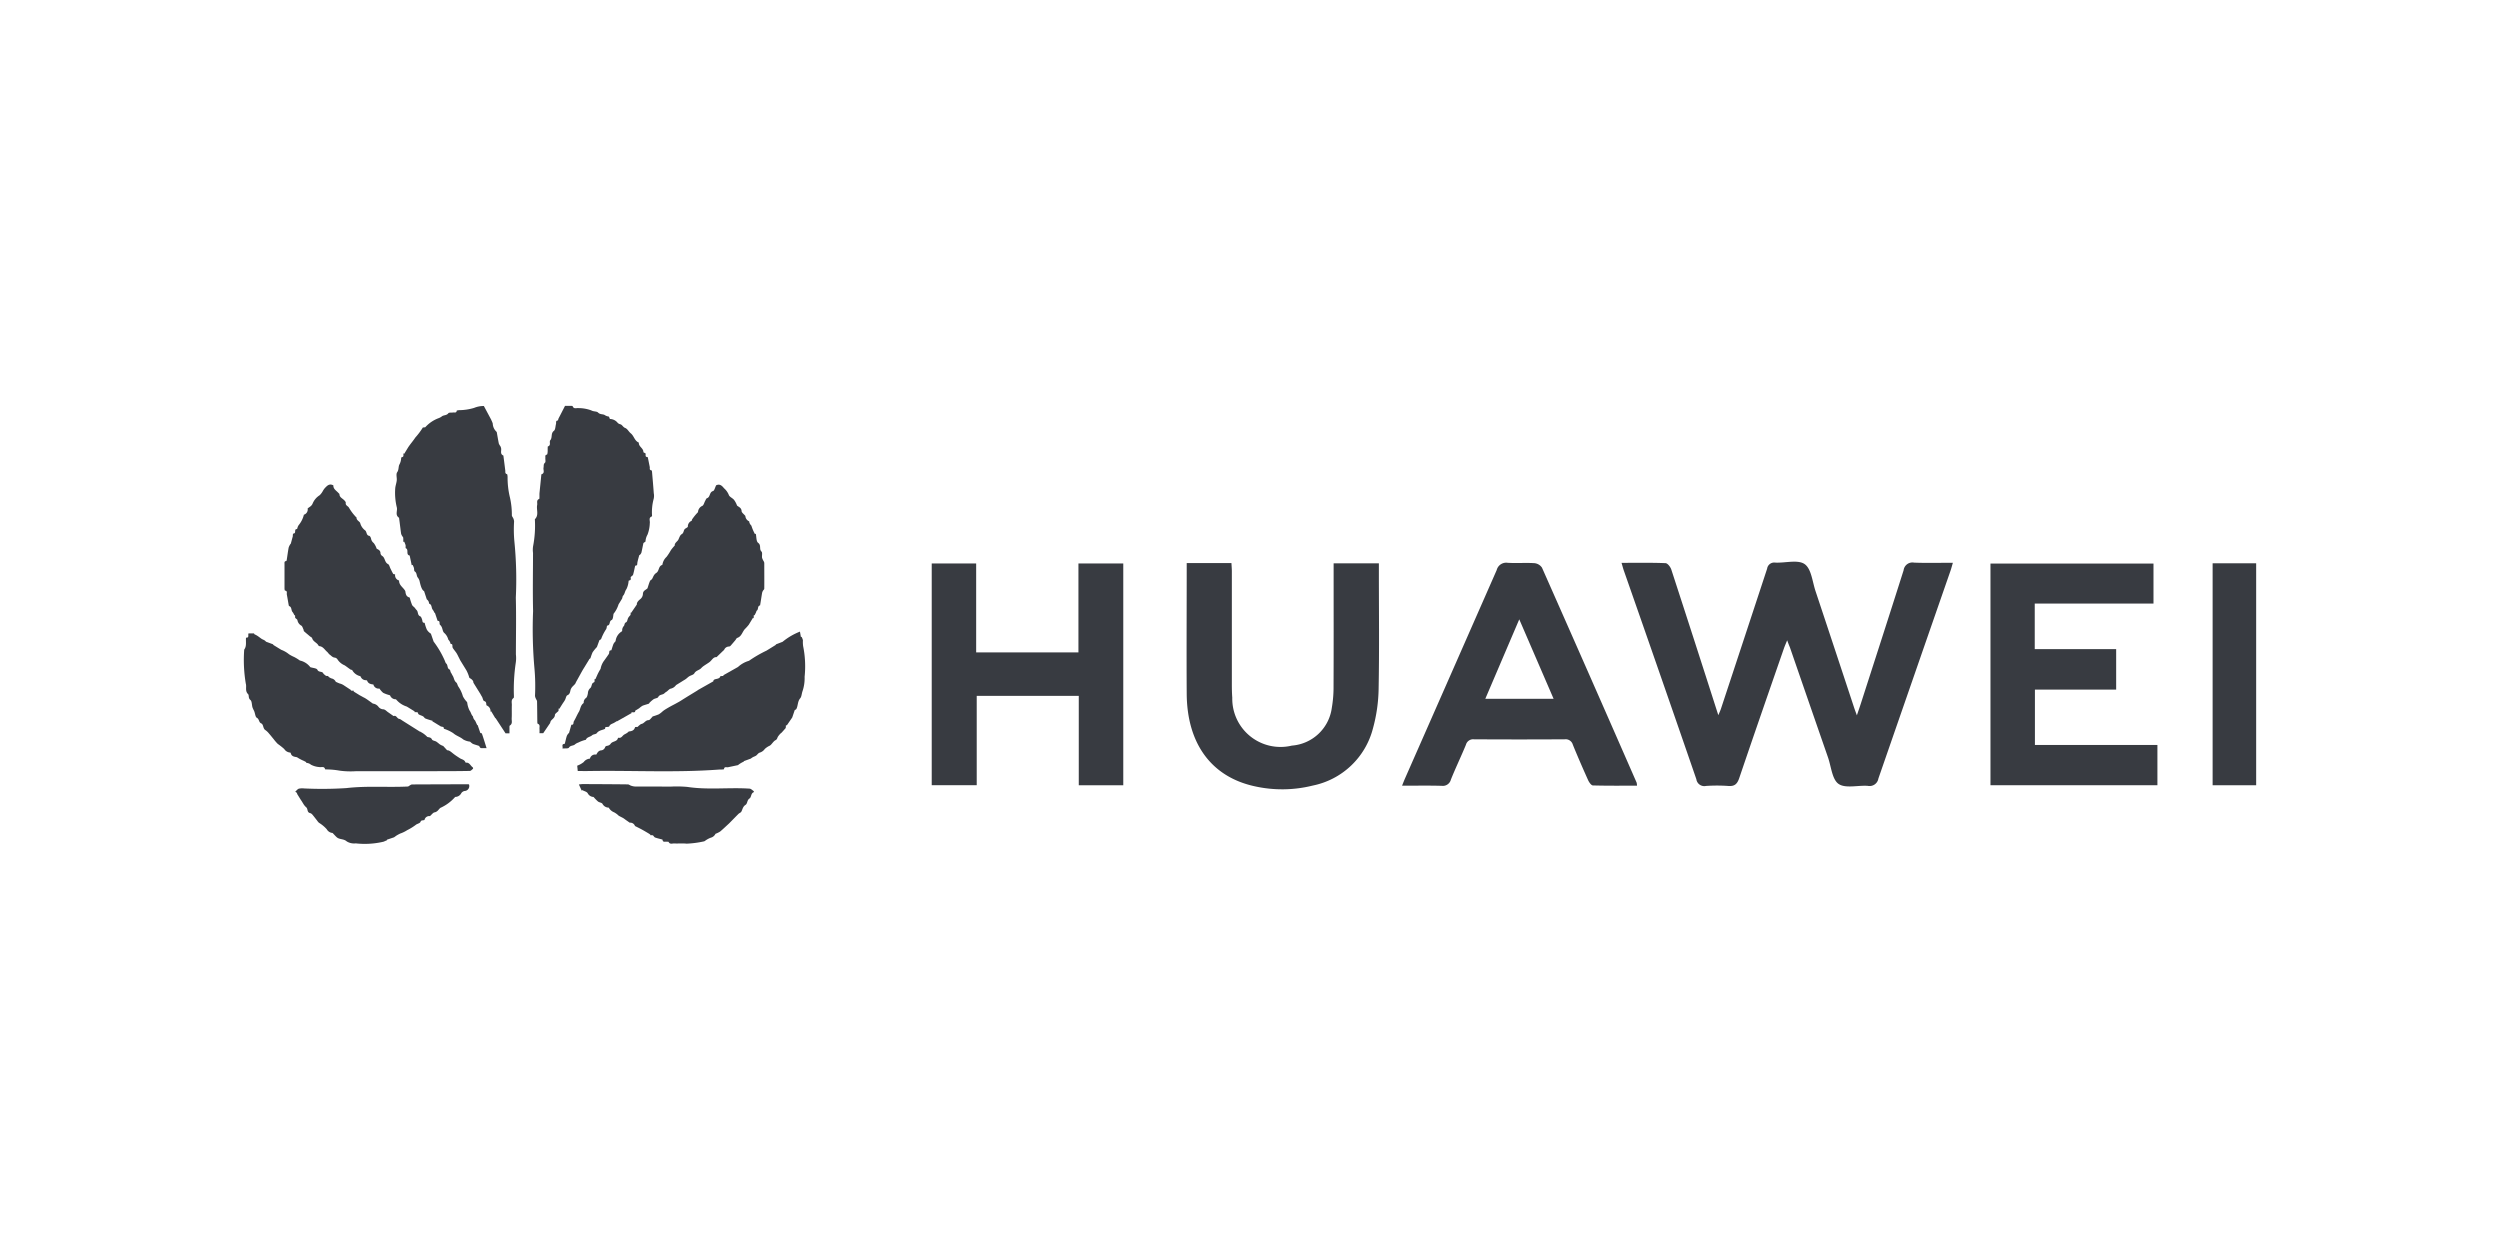
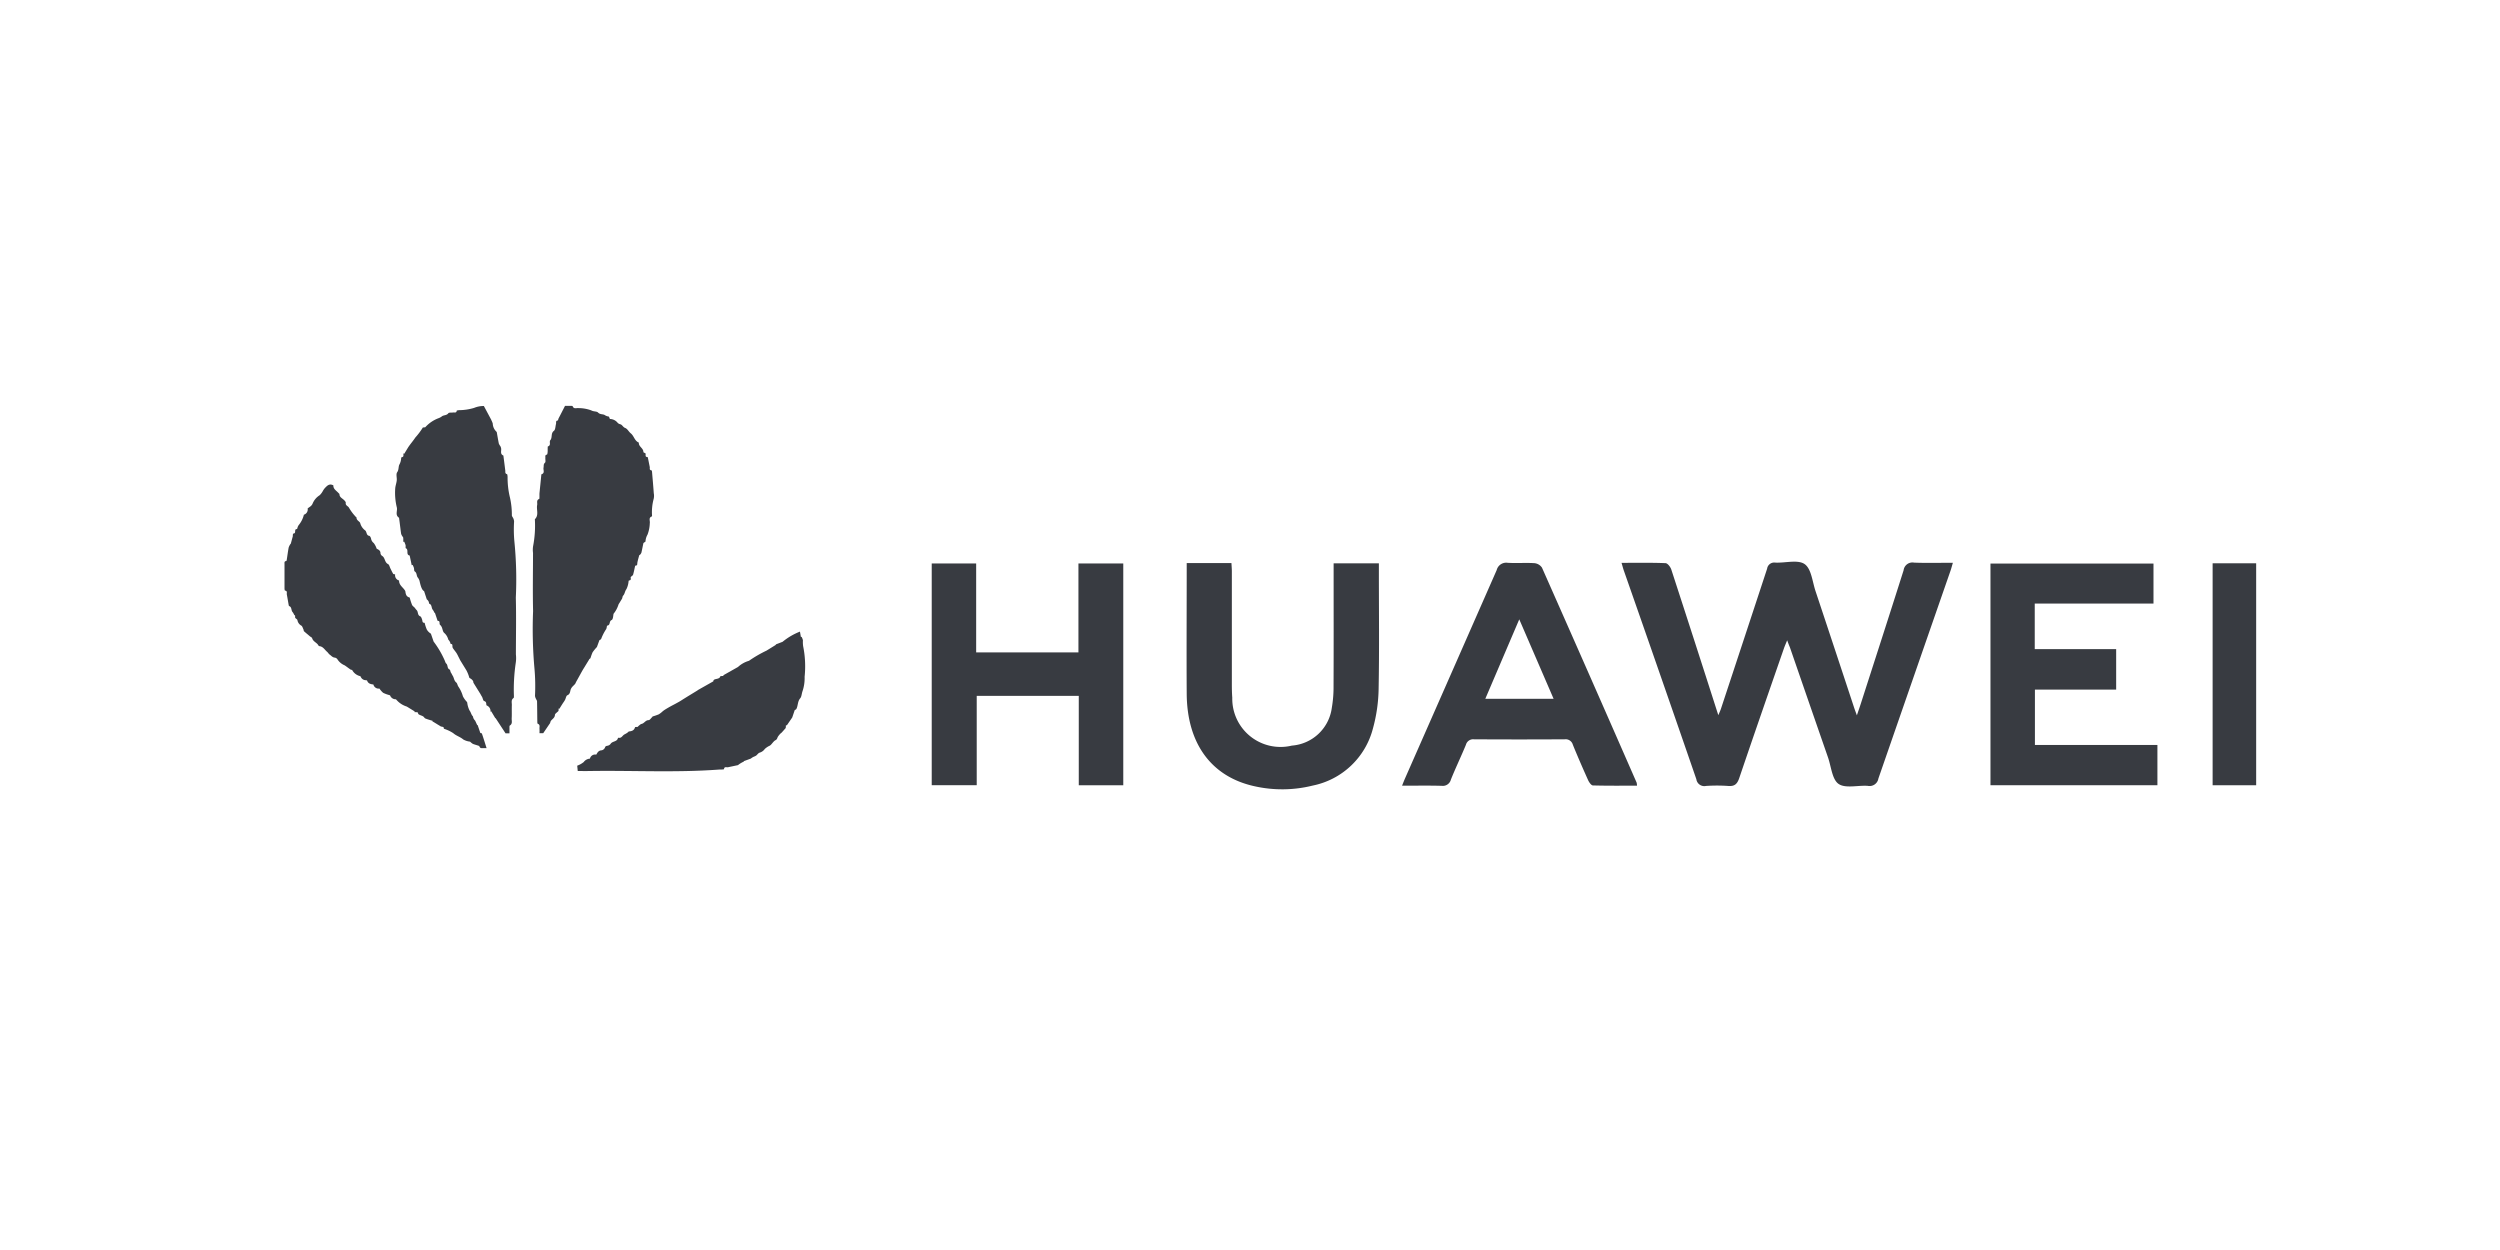
<svg xmlns="http://www.w3.org/2000/svg" width="200" height="100" viewBox="0 0 200 100">
  <g id="组_94225" data-name="组 94225" transform="translate(-187.307 1489.554)">
-     <rect id="矩形_38452" data-name="矩形 38452" width="200" height="100" transform="translate(187.307 -1489.554)" fill="none" opacity="0.34" />
    <g id="组_94223" data-name="组 94223">
      <g id="组_59548" data-name="组 59548">
        <path id="路径_16188" data-name="路径 16188" d="M330.28-1438.33c-.111.275-.194.461-.261.653-1.2,3.456-2.4,6.911-3.575,10.376-.167.486-.383.667-.893.623a12.688,12.688,0,0,0-1.766,0,.644.644,0,0,1-.764-.5l0-.022q-2.889-8.379-5.819-16.742c-.06-.173-.1-.35-.173-.584,1.214,0,2.369-.022,3.522.024.167.007.4.311.464.522q1.836,5.637,3.643,11.285l.115.356c.1-.24.167-.377.213-.522q1.851-5.6,3.691-11.2a.571.571,0,0,1,.648-.484l.019,0c.8.036,1.8-.257,2.336.121s.617,1.4.867,2.153q1.555,4.671,3.094,9.343c.053.157.111.312.216.6.131-.385.224-.649.31-.917,1.146-3.563,2.3-7.123,3.429-10.691a.71.71,0,0,1,.8-.614l.037.006c1.006.042,2.015.012,3.105.012-.075.25-.124.447-.19.636q-2.889,8.312-5.77,16.626a.714.714,0,0,1-.819.59l-.033-.006c-.793-.056-1.781.225-2.331-.154-.52-.359-.59-1.379-.845-2.113q-1.531-4.41-3.053-8.822C330.432-1437.924,330.373-1438.078,330.28-1438.33Z" fill="#383b41" />
        <path id="路径_16190" data-name="路径 16190" d="M273.582-1437.361v-7.117h3.587v17.744h-3.56v-7.15h-8.164v7.146h-3.6v-17.74H265.4v7.114Z" fill="#383b41" />
        <path id="路径_16191" data-name="路径 16191" d="M356.6-1434.386h-6.5v4.429h9.8v3.221H346.545v-17.733h13.041v3.2h-9.5v3.645H356.6Z" fill="#383b41" />
        <path id="路径_16192" data-name="路径 16192" d="M282.244-1444.507h3.579c.012.233.032.453.032.672v9.027c0,.357.007.716.034,1.072a3.861,3.861,0,0,0,4.767,3.83,3.488,3.488,0,0,0,3.194-3.01,9.753,9.753,0,0,0,.141-1.757c.014-3.029.006-6.06.006-9.092v-.722h3.62v.627c0,3.136.039,6.271-.02,9.405a12.627,12.627,0,0,1-.453,3.17,6.255,6.255,0,0,1-4.829,4.579,10.092,10.092,0,0,1-4.631.055c-3.464-.756-5.414-3.407-5.44-7.408-.021-3.3,0-6.607,0-9.91Z" fill="#383b41" />
        <path id="路径_16193" data-name="路径 16193" d="M318.268-1426.7c-1.189,0-2.358.013-3.526-.019-.133,0-.307-.25-.383-.417-.423-.939-.834-1.884-1.223-2.836a.6.6,0,0,0-.655-.438q-3.628.023-7.257,0a.6.6,0,0,0-.645.445c-.386.932-.824,1.842-1.2,2.777a.668.668,0,0,1-.737.5c-1.028-.03-2.056-.01-3.17-.01.1-.254.175-.443.257-.628q3.66-8.308,7.313-16.62a.783.783,0,0,1,.874-.584c.713.046,1.432-.016,2.144.029a.823.823,0,0,1,.606.361q3.807,8.592,7.571,17.195A1.184,1.184,0,0,1,318.268-1426.7Zm-6.673-6.951-2.747-6.357-2.716,6.357Z" fill="#383b41" />
        <path id="路径_16199" data-name="路径 16199" d="M367.8-1426.734h-3.483v-17.757H367.8Z" fill="#383b41" />
      </g>
      <g id="组_60395" data-name="组 60395">
        <path id="路径_17396" data-name="路径 17396" d="M236.1-1456.036a.814.814,0,0,1,.621.308.4.4,0,0,0,.2.111c.174.043.218.233.4.3s.284.3.448.43c.25.2.295.563.593.717.019.01.053.026.052.038-.019.315.371.43.364.743,0,.032.1.066.166.1.05.1-.072.3.167.3.009,0,.021.024.024.038.052.25.1.5.152.751.02.1-.057.25.135.271.021,0,.044.077.047.121.049.569.1,1.14.14,1.71a1.085,1.085,0,0,1-.006.447,4.1,4.1,0,0,0-.133,1.342c0,.023,0,.062-.013.067-.292.106-.131.355-.166.539a2.777,2.777,0,0,1-.182.918,1.2,1.2,0,0,0-.161.542c0,.029-.06.052-.091.078s-.072.04-.078.067c-.056.25-.1.5-.158.751a.516.516,0,0,1-.106.167c-.017.021-.064.028-.069.05-.054.192-.11.384-.148.579-.022.11.027.251-.16.246-.009,0-.023.038-.028.06-.051.223-.092.449-.156.667-.019.062-.1.1-.188.187-.028.065.09.258-.144.276-.011,0-.022.038-.028.06a1.728,1.728,0,0,1-.174.634c-.13.167-.123.374-.265.522-.054.057-.047.172-.091.25l-.272.442a2.212,2.212,0,0,1-.4.755c-.03.113-.03.45-.154.5-.226.1-.077.4-.338.444-.071.011-.025.206-.128.327a3.8,3.8,0,0,0-.371.737c-.029.055-.109.083-.141.106l-.2.546a3.474,3.474,0,0,0-.348.427,4.463,4.463,0,0,0-.166.458c-.021.047-.109.065-.114.125l-.5.815c-.167.294-.306.553-.45.812a2.742,2.742,0,0,0-.15.29c-.112.155-.279.241-.365.459-.057.146-.037.381-.272.473-.091.035-.119.232-.178.355a1.509,1.509,0,0,1-.083.14c-.035.055-.075.106-.11.161q-.136.215-.271.431l-.053-.031c-.005.083-.01.172-.013.2-.121.127-.281.217-.285.313-.011.255-.232.333-.334.5-.038.063-.034.152-.083.2l-.519.764h-.3a3.524,3.524,0,0,0,0-.356c-.015-.14.077-.318-.141-.4-.031-.012-.032-.131-.033-.2-.008-.529-.008-1.057-.021-1.585,0-.077-.068-.152-.1-.232a.668.668,0,0,1-.064-.215,15.908,15.908,0,0,0-.04-2.15,35.444,35.444,0,0,1-.113-4.62c-.037-1.554-.007-3.109-.005-4.663a1.877,1.877,0,0,1,.015-.589,8.637,8.637,0,0,0,.135-2.043c0-.023-.008-.057.005-.069.333-.334.1-.758.176-1.132.034-.167-.084-.385.162-.487.025-.01.019-.1.021-.157,0-.083,0-.174,0-.26.047-.495.1-.989.147-1.483,0-.024,0-.063.013-.067.3-.1.129-.351.167-.533.03-.134-.026-.273.118-.4.069-.059.017-.254.028-.388.008-.1-.049-.227.127-.256.029-.005.049-.133.054-.206.01-.109,0-.221.007-.334,0-.039,0-.107.013-.112.286-.09.084-.373.194-.5.188-.221.019-.546.289-.75.123-.095.115-.358.167-.546.029-.107-.05-.269.155-.287.015,0,.018-.083.035-.125.038-.083.084-.167.131-.258l.4-.781h.475c.047,0,.126,0,.134.024.1.259.315.128.479.154a3.036,3.036,0,0,1,1.008.18c.2.116.437.063.545.174.167.167.353.115.513.188a.813.813,0,0,0,.355.137C236.041-1456.2,236.067-1456.1,236.1-1456.036Z" fill="#383b41" />
        <path id="路径_17397" data-name="路径 17397" d="M225.175-1434.944c.016-.121-.091-.25-.264-.348-.024-.013-.055-.033-.062-.056a2.771,2.771,0,0,0-.226-.572l-.521-.849v-.012l-.129-.251a2.661,2.661,0,0,0-.145-.274c-.091-.136-.2-.261-.292-.4a.283.283,0,0,1-.034-.13c-.01-.089.025-.2-.129-.2-.023,0-.039-.1-.064-.149a.653.653,0,0,0-.139-.2,1.048,1.048,0,0,0-.328-.539c-.111-.094-.126-.3-.191-.449a.57.57,0,0,0-.145-.2c-.083-.1.045-.323-.188-.309l-.219-.65-.031.014a1.074,1.074,0,0,0-.135-.25c-.132-.143-.05-.407-.285-.492-.027-.01-.019-.1-.041-.146a.442.442,0,0,0-.158-.2l-.216-.661c-.15-.059-.26-.334-.362-.812a.869.869,0,0,0-.123-.25c-.142-.144-.065-.389-.265-.513-.057-.035-.036-.188-.064-.284a2.02,2.02,0,0,0-.1-.236l-.075.023-.163-.773c-.333-.065-.044-.467-.309-.584-.035-.016,0-.167-.02-.25a2,2,0,0,0-.111-.277l-.076.017a2.114,2.114,0,0,0,0-.328c-.009-.059-.073-.107-.1-.167a.525.525,0,0,1-.072-.173c-.056-.4-.1-.81-.157-1.215,0-.016,0-.04-.008-.046-.333-.215-.109-.549-.174-.821a4.923,4.923,0,0,1-.129-1.53c.017-.214.1-.423.122-.637s-.073-.5.032-.648c.156-.219.084-.48.194-.646a1.161,1.161,0,0,0,.125-.461c.009-.036.022-.1.038-.1.223-.022.11-.2.157-.308l.054.033.324-.532c.175-.26.4-.518.564-.768a5.477,5.477,0,0,0,.6-.8l.191-.019a2.682,2.682,0,0,1,1.075-.73,1.026,1.026,0,0,0,.231-.122c.153-.143.4-.075.543-.27.055-.073.251-.039.382-.061.107-.017.265.064.289-.144,0-.021.122-.033.187-.042a4.246,4.246,0,0,0,1.205-.182,1.981,1.981,0,0,1,.779-.15l.594,1.112v.013a1.561,1.561,0,0,1,.117.28.93.93,0,0,0,.3.655.111.111,0,0,1,.026.063c.052.294.1.584.159.879a.878.878,0,0,0,.123.211.7.7,0,0,1,.058.161c.048.2-.109.462.18.588.009,0,.008.03.009.045.05.386.1.772.147,1.158.014.107-.037.241.137.287.032.008.04.135.047.209a6.742,6.742,0,0,0,.191,1.668,6.3,6.3,0,0,1,.151,1.429c.012.083.089.159.121.244a.708.708,0,0,1,.057.24,10.341,10.341,0,0,0,.023,1.584,30.583,30.583,0,0,1,.116,4.5c.038,1.514.008,3.029.006,4.544a2.583,2.583,0,0,1-.016.708,14.51,14.51,0,0,0-.142,2.643c-.005.047,0,.118-.025.135-.223.15-.135.377-.142.575-.013.354.007.71-.012,1.065-.01.193.088.424-.151.568-.033.02-.026.118-.027.181v.44h-.314l-.8-1.222-.016.015-.329-.553-.056.033a.487.487,0,0,0-.3-.5c-.016-.005-.03-.035-.033-.056-.016-.124.005-.243-.177-.3-.084-.024-.106-.218-.167-.334a2.473,2.473,0,0,1-.124-.217Z" fill="#383b41" />
        <path id="路径_17398" data-name="路径 17398" d="M222.813-1431.255c.019-.21-.181-.124-.279-.208l-.642-.39.024-.034c-.192-.06-.388-.111-.574-.186-.074-.03-.119-.131-.191-.173-.108-.063-.235-.09-.341-.155-.048-.029-.063-.111-.094-.171l-.257-.015.028-.05-.637-.392a1.8,1.8,0,0,1-.866-.584.471.471,0,0,1-.467-.3c-.008-.02-.051-.028-.079-.038a2.476,2.476,0,0,1-.48-.179,1.555,1.555,0,0,1-.294-.338.432.432,0,0,1-.486-.328c-.221-.021-.417-.071-.5-.305-.008-.023-.067-.035-.1-.036a.445.445,0,0,1-.417-.285.079.079,0,0,0-.047-.042.982.982,0,0,1-.63-.481c-.019-.029-.089-.018-.125-.042-.128-.084-.25-.179-.376-.269-.035-.024-.068-.048-.1-.069a1.271,1.271,0,0,1-.567-.46.315.315,0,0,0-.213-.158c-.189-.009-.286-.149-.417-.24-.083-.057-.133-.158-.21-.224-.2-.167-.321-.43-.628-.456-.054-.005-.094-.115-.147-.167-.146-.151-.357-.238-.423-.469-.018-.064-.122-.1-.184-.155-.158-.133-.316-.264-.468-.4-.029-.026-.017-.091-.037-.131-.056-.113-.092-.278-.183-.323a.617.617,0,0,1-.307-.442c-.019-.062-.1-.1-.176-.174l-.014-.224-.053.021a1,1,0,0,0-.133-.25c-.141-.14-.053-.405-.281-.491a.087.087,0,0,1-.034-.054c-.053-.292-.1-.584-.155-.875-.021-.115.07-.28-.147-.312-.022,0-.038-.112-.038-.172v-1.941c0-.1-.035-.234.137-.25.016,0,.035-.048.039-.076.052-.333.094-.667.156-1a1.1,1.1,0,0,1,.141-.282c.007-.012.026-.019.03-.031.053-.189.1-.379.155-.568.027-.1-.043-.251.148-.266.015,0,.034-.063.04-.1.019-.1-.026-.234.152-.235.015,0,.027-.084.044-.12a.622.622,0,0,1,.091-.193,2.071,2.071,0,0,0,.417-.834.436.436,0,0,0,.3-.5c.149-.128.325-.186.407-.412a1.444,1.444,0,0,1,.557-.648,1.383,1.383,0,0,0,.267-.364,1.623,1.623,0,0,1,.141-.2c.182-.19.362-.4.688-.222-.022.292.246.424.417.619.024.026.067.052.068.079,0,.233.192.318.334.445.076.068.183.179.171.25-.033.219.174.251.251.383a3.985,3.985,0,0,0,.3.447c.077.1.167.2.251.293.018.022.06.04.06.059-.013.239.277.308.3.464a1.06,1.06,0,0,0,.4.57c.134.131.073.388.318.428.06.01.129.141.144.226a.57.57,0,0,0,.215.351,1.576,1.576,0,0,1,.234.451c.1.059.309.117.306.38a.3.3,0,0,0,.136.2c.245.152.183.511.465.65.1.048.13.228.191.349.073.143.138.291.22.429.02.033.1.031.159.048a.431.431,0,0,0,.315.488c-.01.393.349.557.5.851.03.217.057.435.334.507.014,0,.023.037.03.059a4.529,4.529,0,0,0,.173.532c.043.095.152.159.226.242a1.74,1.74,0,0,0,.13.167c.158.133.055.41.3.508.077.031.121.176.154.277s0,.25.18.238c.008,0,.022.022.026.036a3.155,3.155,0,0,0,.167.509.955.955,0,0,0,.326.328l.218.633a7.471,7.471,0,0,1,.885,1.507c.04.083.059.194.124.25.151.129.052.385.273.482.055.024.052.176.106.25s.09.167.141.25c.108.167.1.387.278.53.094.073.1.243.183.347a2.643,2.643,0,0,1,.352.76,1.874,1.874,0,0,0,.3.427.27.27,0,0,1,.046.074,1.885,1.885,0,0,0,.188.639c.112.142.128.322.251.448.035.036.03.11.055.161a.649.649,0,0,0,.14.2l.167.361.03-.016.218.642c.023.008.115.015.127.05.128.375.243.751.372,1.162-.172,0-.3.007-.435,0-.04,0-.083-.047-.112-.083s-.026-.084-.051-.093c-.161-.057-.328-.1-.486-.158a1.229,1.229,0,0,1-.238-.186,1.349,1.349,0,0,1-.545-.175c-.25-.213-.568-.293-.795-.5A2.922,2.922,0,0,0,222.813-1431.255Z" fill="#383b41" />
-         <path id="路径_17399" data-name="路径 17399" d="M241.908-1435.066l-.517.319a.708.708,0,0,1-.417.284c-.119.021-.217.152-.325.232a1.032,1.032,0,0,0-.179.13c-.136.152-.393.083-.505.31-.047.095-.251.1-.371.175a2.43,2.43,0,0,0-.317.274c-.026.023-.037.072-.065.083-.167.059-.345.1-.508.167a1.786,1.786,0,0,0-.257.194c-.093.063-.192.117-.323.2.014.2-.189.1-.313.131l.031.055-1.18.668-.011-.018c-.077.047-.152.1-.23.14-.135.075-.3.1-.371.272-.012.029-.074.045-.115.049-.121.01-.257-.009-.213.151-.243.116-.5.115-.667.343-.072.1-.282.084-.375.171-.152.147-.412.134-.5.359,0,.005-.013.008-.02.01a2.762,2.762,0,0,0-.59.218.894.894,0,0,0-.251.134c-.135.145-.372.068-.5.276-.053.084-.312.047-.515.068.055-.16-.109-.351.167-.373.01,0,.023-.022.027-.036.052-.2.094-.405.155-.6a.788.788,0,0,1,.13-.2c.013-.018.043-.026.048-.044.061-.208.119-.417.184-.65.231.02.135-.179.209-.287.045-.084.094-.167.135-.251.089-.18.173-.361.279-.532.108-.221.117-.49.347-.657a.066.066,0,0,0,.019-.042.426.426,0,0,1,.174-.365c.1-.067.135-.25.161-.383a.574.574,0,0,1,.191-.417c.091-.069.1-.243.161-.359.03-.055.107-.083.176-.134,0-.068.008-.154.012-.24l.062.019c.041-.092.083-.184.123-.275a3.937,3.937,0,0,1,.29-.548,1.527,1.527,0,0,1,.3-.679c.112-.157.225-.315.334-.473a.274.274,0,0,0,.049-.1c.02-.1-.016-.234.159-.228.009,0,.024-.02.029-.033.053-.163.1-.329.162-.486a1.082,1.082,0,0,1,.167-.213,1.031,1.031,0,0,1,.478-.772.1.1,0,0,0,.05-.066.509.509,0,0,1,.134-.381c.07-.075.021-.225.185-.3.089-.039.1-.238.167-.358a1.494,1.494,0,0,1,.182-.222c0-.026.008-.112.014-.2l.038.023.455-.664c-.02-.144.1-.291.283-.435a.564.564,0,0,0,.2-.394c0-.277.222-.323.365-.462.062-.19.118-.393.2-.584.026-.063.121-.1.162-.157.06-.092.092-.2.152-.294a.6.6,0,0,1,.18-.19c.255-.146.167-.544.478-.643.015,0,.026-.039.029-.06a1.052,1.052,0,0,1,.322-.584,4.384,4.384,0,0,0,.352-.543,3.96,3.96,0,0,1,.256-.315c.015-.017.049-.033.048-.047-.014-.236.222-.318.3-.495.069-.149.131-.349.255-.417.205-.11.127-.37.318-.462a1.439,1.439,0,0,0,.178-.121.491.491,0,0,1,.3-.489c.026-.009.019-.083.044-.121a4.279,4.279,0,0,1,.468-.572.577.577,0,0,1,.342-.5c.114-.05.155-.265.232-.4.043-.078.083-.2.148-.217.276-.094.172-.482.481-.571.108-.031.154-.272.25-.461l.031-.011c.285-.123.46.079.6.25a1.4,1.4,0,0,1,.378.523c.044.161.293.251.417.4a1.68,1.68,0,0,1,.244.46c.146.121.352.173.366.449.006.115.167.221.3.381a.5.5,0,0,0,.295.429c.027.014.018.084.036.129a.707.707,0,0,0,.151.22,3.608,3.608,0,0,0,.286.675l.067-.034c.056.251.03.618.187.732.275.2.058.5.269.7.091.084.02.334.047.5a1.163,1.163,0,0,0,.124.268.384.384,0,0,1,.051.143c0,.686.008,1.373,0,2.059,0,.06-.083.118-.116.183a.611.611,0,0,0-.062.18c-.055.323-.1.647-.157.97-.233.05-.108.327-.27.427-.03.018-.03.083-.048.121-.039.083-.083.166-.123.25l-.06-.021-.015.258-.057-.033-.334.55a3.715,3.715,0,0,1-.266.3c-.246.223-.282.627-.653.751-.065.02-.1.122-.154.185-.133.157-.264.315-.4.464a.244.244,0,0,1-.15.044.422.422,0,0,0-.344.259c-.018.034-.059.054-.088.084l-.523.505c-.264-.03-.371.256-.57.4-.137.1-.283.184-.422.281a1.255,1.255,0,0,0-.228.191c-.156.176-.425.185-.555.422-.064.118-.272.154-.409.238-.09.056-.167.135-.25.2s-.2.126-.3.189Z" fill="#383b41" />
        <path id="路径_17400" data-name="路径 17400" d="M249.37-1438l.544-.21a5.089,5.089,0,0,1,1.39-.815l.075.431.055-.016a1.192,1.192,0,0,1,.107.277,2.393,2.393,0,0,0,.017.471,8.1,8.1,0,0,1,.118,2.452,3.247,3.247,0,0,1-.171,1.161c-.064.187-.072.429-.175.55-.224.261-.173.584-.31.854-.028.055-.109.083-.135.1l-.2.59-.44.641-.062-.035c-.008.1-.015.2-.018.236-.133.151-.227.258-.323.364-.027.03-.066.048-.093.078a1.441,1.441,0,0,0-.222.277c-.049.1-.05.191-.183.257s-.245.243-.367.368a.517.517,0,0,1-.1.074,1.434,1.434,0,0,0-.389.262.772.772,0,0,1-.417.294c-.1.033-.174.153-.264.226a.79.79,0,0,1-.161.083.924.924,0,0,0-.266.16l-.564.207.011.024c-.083.045-.167.083-.25.134-.058.034-.114.071-.167.109-.024.016-.043.047-.068.053-.263.057-.527.111-.789.167-.119.026-.3-.084-.326.153,0,.013-.07.025-.107.027-.1.006-.206,0-.308.008-3.449.256-6.9.06-10.353.115-.3.005-.6,0-.932,0-.013-.133-.027-.269-.043-.426a1.843,1.843,0,0,0,.518-.289.675.675,0,0,1,.5-.275.426.426,0,0,1,.506-.32c.1-.174.185-.334.427-.345a.378.378,0,0,0,.271-.221c.044-.141.126-.123.221-.15a.388.388,0,0,0,.223-.139c.138-.235.513-.157.59-.461a.066.066,0,0,1,.052-.036c.238.057.308-.178.464-.262.045-.024.091-.047.134-.073a.834.834,0,0,0,.217-.166c.227-.022.435-.07.507-.352l.251-.023-.019-.032c.1-.07.187-.179.295-.2.214-.049.305-.3.558-.3.089,0,.182-.149.272-.232.021-.019.031-.057.054-.065a4.858,4.858,0,0,0,.484-.167,1.9,1.9,0,0,0,.306-.237,2.024,2.024,0,0,1,.175-.129c.158-.1.319-.193.481-.282s.312-.162.467-.25c.084-.046.167-.09.251-.14.1-.06.2-.126.3-.189l.3-.187.834-.509,0-.011,1.251-.707c0-.278.486-.094.568-.417l.25-.014-.027-.05,1.183-.668a2.188,2.188,0,0,1,.877-.493,9.817,9.817,0,0,1,1.4-.812l.751-.464Z" fill="#383b41" />
-         <path id="路径_17401" data-name="路径 17401" d="M211.8-1428.584c-.071-.038-.139-.078-.212-.111a3.1,3.1,0,0,1-.526-.283c-.217-.039-.44-.056-.5-.344,0-.018-.066-.031-.1-.034a.615.615,0,0,1-.417-.277,5.122,5.122,0,0,0-.513-.406,3.614,3.614,0,0,1-.334-.385c-.123-.147-.24-.3-.368-.443a1.355,1.355,0,0,0-.289-.277c-.215-.13-.138-.455-.339-.54s-.141-.334-.348-.447c-.133-.072-.134-.391-.236-.584a1.825,1.825,0,0,1-.115-.255c-.056-.2-.036-.485-.167-.589-.187-.152-.088-.372-.182-.464-.266-.26-.1-.576-.184-.846a11.442,11.442,0,0,1-.126-2.717c.213-.285.112-.62.145-.956.277.022.141-.206.2-.342h.461l-.021.05c.092.049.188.092.274.149.114.074.22.162.334.239a1.264,1.264,0,0,0,.152.077.533.533,0,0,1,.2.151l.584.217-.02.03.651.4a2.172,2.172,0,0,1,.618.354,2.643,2.643,0,0,0,.417.222,3.4,3.4,0,0,1,.456.282,1.438,1.438,0,0,1,.839.535c.2.066.5.077.561.2.111.239.384.1.475.295.03.065.113.105.216.2l.2.011-.021.045a1.3,1.3,0,0,0,.25.145.482.482,0,0,1,.356.274c.119.052.214.1.313.134a1,1,0,0,1,.3.126l.607.4-.024.04.257.017-.032.054.524.324h.008l.25.139a1.923,1.923,0,0,1,.25.142c.16.108.315.223.513.366a.647.647,0,0,1,.454.265.516.516,0,0,0,.324.187c.2,0,.287.134.417.223s.285.2.428.3c.012.009.03.023.04.02.226-.084.262.2.444.228.1.013.19.1.284.156l.84.53h0l.53.334.013-.008c.083.049.167.094.25.15a1.982,1.982,0,0,1,.328.279c.133.048.29.017.38.212.039.084.222.1.334.161a2.772,2.772,0,0,1,.25.194,1.108,1.108,0,0,0,.31.158l.313.342c.181,0,.32.139.493.275s.351.25.529.364c.153.1.363.11.439.324a.071.071,0,0,0,.058.031c.277-.023.35.25.526.369.026.017.043.1.027.118-.083.068-.167.173-.258.174-.882.017-1.765.019-2.649.019h-6.413a6.493,6.493,0,0,1-1.344-.04,6.577,6.577,0,0,0-1.1-.1c-.023,0-.063,0-.067-.014-.074-.273-.3-.136-.461-.174a1.678,1.678,0,0,1-.674-.19.6.6,0,0,0-.373-.144Z" fill="#383b41" />
-         <path id="路径_17402" data-name="路径 17402" d="M223.722-1425.8a3.463,3.463,0,0,1-1.192.88c-.144.126-.22.313-.463.356-.12.021-.218.175-.366.3a.387.387,0,0,0-.433.3c-.005.021-.084.03-.126.035-.092.01-.153.012-.2.133-.039.095-.215.134-.33.2a4.484,4.484,0,0,1-.734.458,2.517,2.517,0,0,1-.558.269c-.084.044-.167.084-.251.134-.066.039-.126.087-.239.166l-.569.191.012.039c-.1.041-.187.083-.283.121a6.52,6.52,0,0,1-2.223.134,1.123,1.123,0,0,1-.72-.157c-.25-.223-.579-.138-.8-.333-.11-.1-.206-.21-.334-.343a.582.582,0,0,1-.468-.3,2.78,2.78,0,0,0-.625-.518,1.128,1.128,0,0,1-.156-.189c-.127-.16-.25-.325-.382-.479a.356.356,0,0,0-.179-.108c-.255-.059-.144-.35-.313-.471a1.185,1.185,0,0,1-.236-.3c-.057-.083-.1-.177-.166-.257l-.334-.539.038-.02-.166-.124c.1-.083.18-.2.291-.239a1.366,1.366,0,0,1,.423-.018,29.8,29.8,0,0,0,3.382-.028c1.638-.191,3.271-.045,4.9-.125.066,0,.13-.07.2-.105a.367.367,0,0,1,.14-.061q2.252-.011,4.5-.015a.3.3,0,0,1,.066.014.394.394,0,0,1-.234.5.4.4,0,0,1-.119.024.408.408,0,0,0-.26.167A.55.55,0,0,1,223.722-1425.8Z" fill="#383b41" />
-         <path id="路径_17403" data-name="路径 17403" d="M236.807-1424.293a1.577,1.577,0,0,0-.369-.275.839.839,0,0,1-.431-.376.561.561,0,0,1-.5-.3c-.054-.1-.25-.106-.359-.189a3.312,3.312,0,0,1-.356-.364.544.544,0,0,1-.47-.3c-.076-.126-.289-.167-.44-.25l-.036.049-.229-.5c.151-.015.233-.03.315-.03,1.2.005,2.4.01,3.6.025.091,0,.179.084.273.109a1.175,1.175,0,0,0,.316.062c.947.006,1.894,0,2.841.007a9.173,9.173,0,0,1,1.347.026c1.652.25,3.312.027,4.964.136.115.007.224.128.334.2a.1.1,0,0,1,0,.083c-.239.091-.184.4-.334.5-.216.137-.155.409-.325.517-.215.135-.234.355-.334.542-.043.078-.158.111-.228.178-.2.2-.4.406-.6.609-.059.06-.117.122-.179.179-.226.208-.448.422-.684.62a2,2,0,0,1-.377.186.575.575,0,0,1-.385.313,1.941,1.941,0,0,0-.472.265.265.265,0,0,1-.109.036,7.777,7.777,0,0,1-1.342.174c-.328-.037-.662,0-.993-.017-.154-.007-.346.092-.452-.124-.012-.024-.1-.005-.159-.014-.122-.021-.3.072-.323-.158,0-.009-.024-.02-.038-.023-.187-.051-.377-.092-.558-.156-.062-.022-.1-.1-.176-.178l-.222-.012.021-.044c-.076-.048-.151-.1-.229-.144-.158-.093-.315-.186-.476-.273s-.323-.167-.526-.268a.4.4,0,0,0-.422-.267c-.128-.089-.2-.141-.279-.195s-.166-.126-.25-.178C237.031-1424.177,236.906-1424.24,236.807-1424.293Z" fill="#383b41" />
      </g>
    </g>
  </g>
</svg>